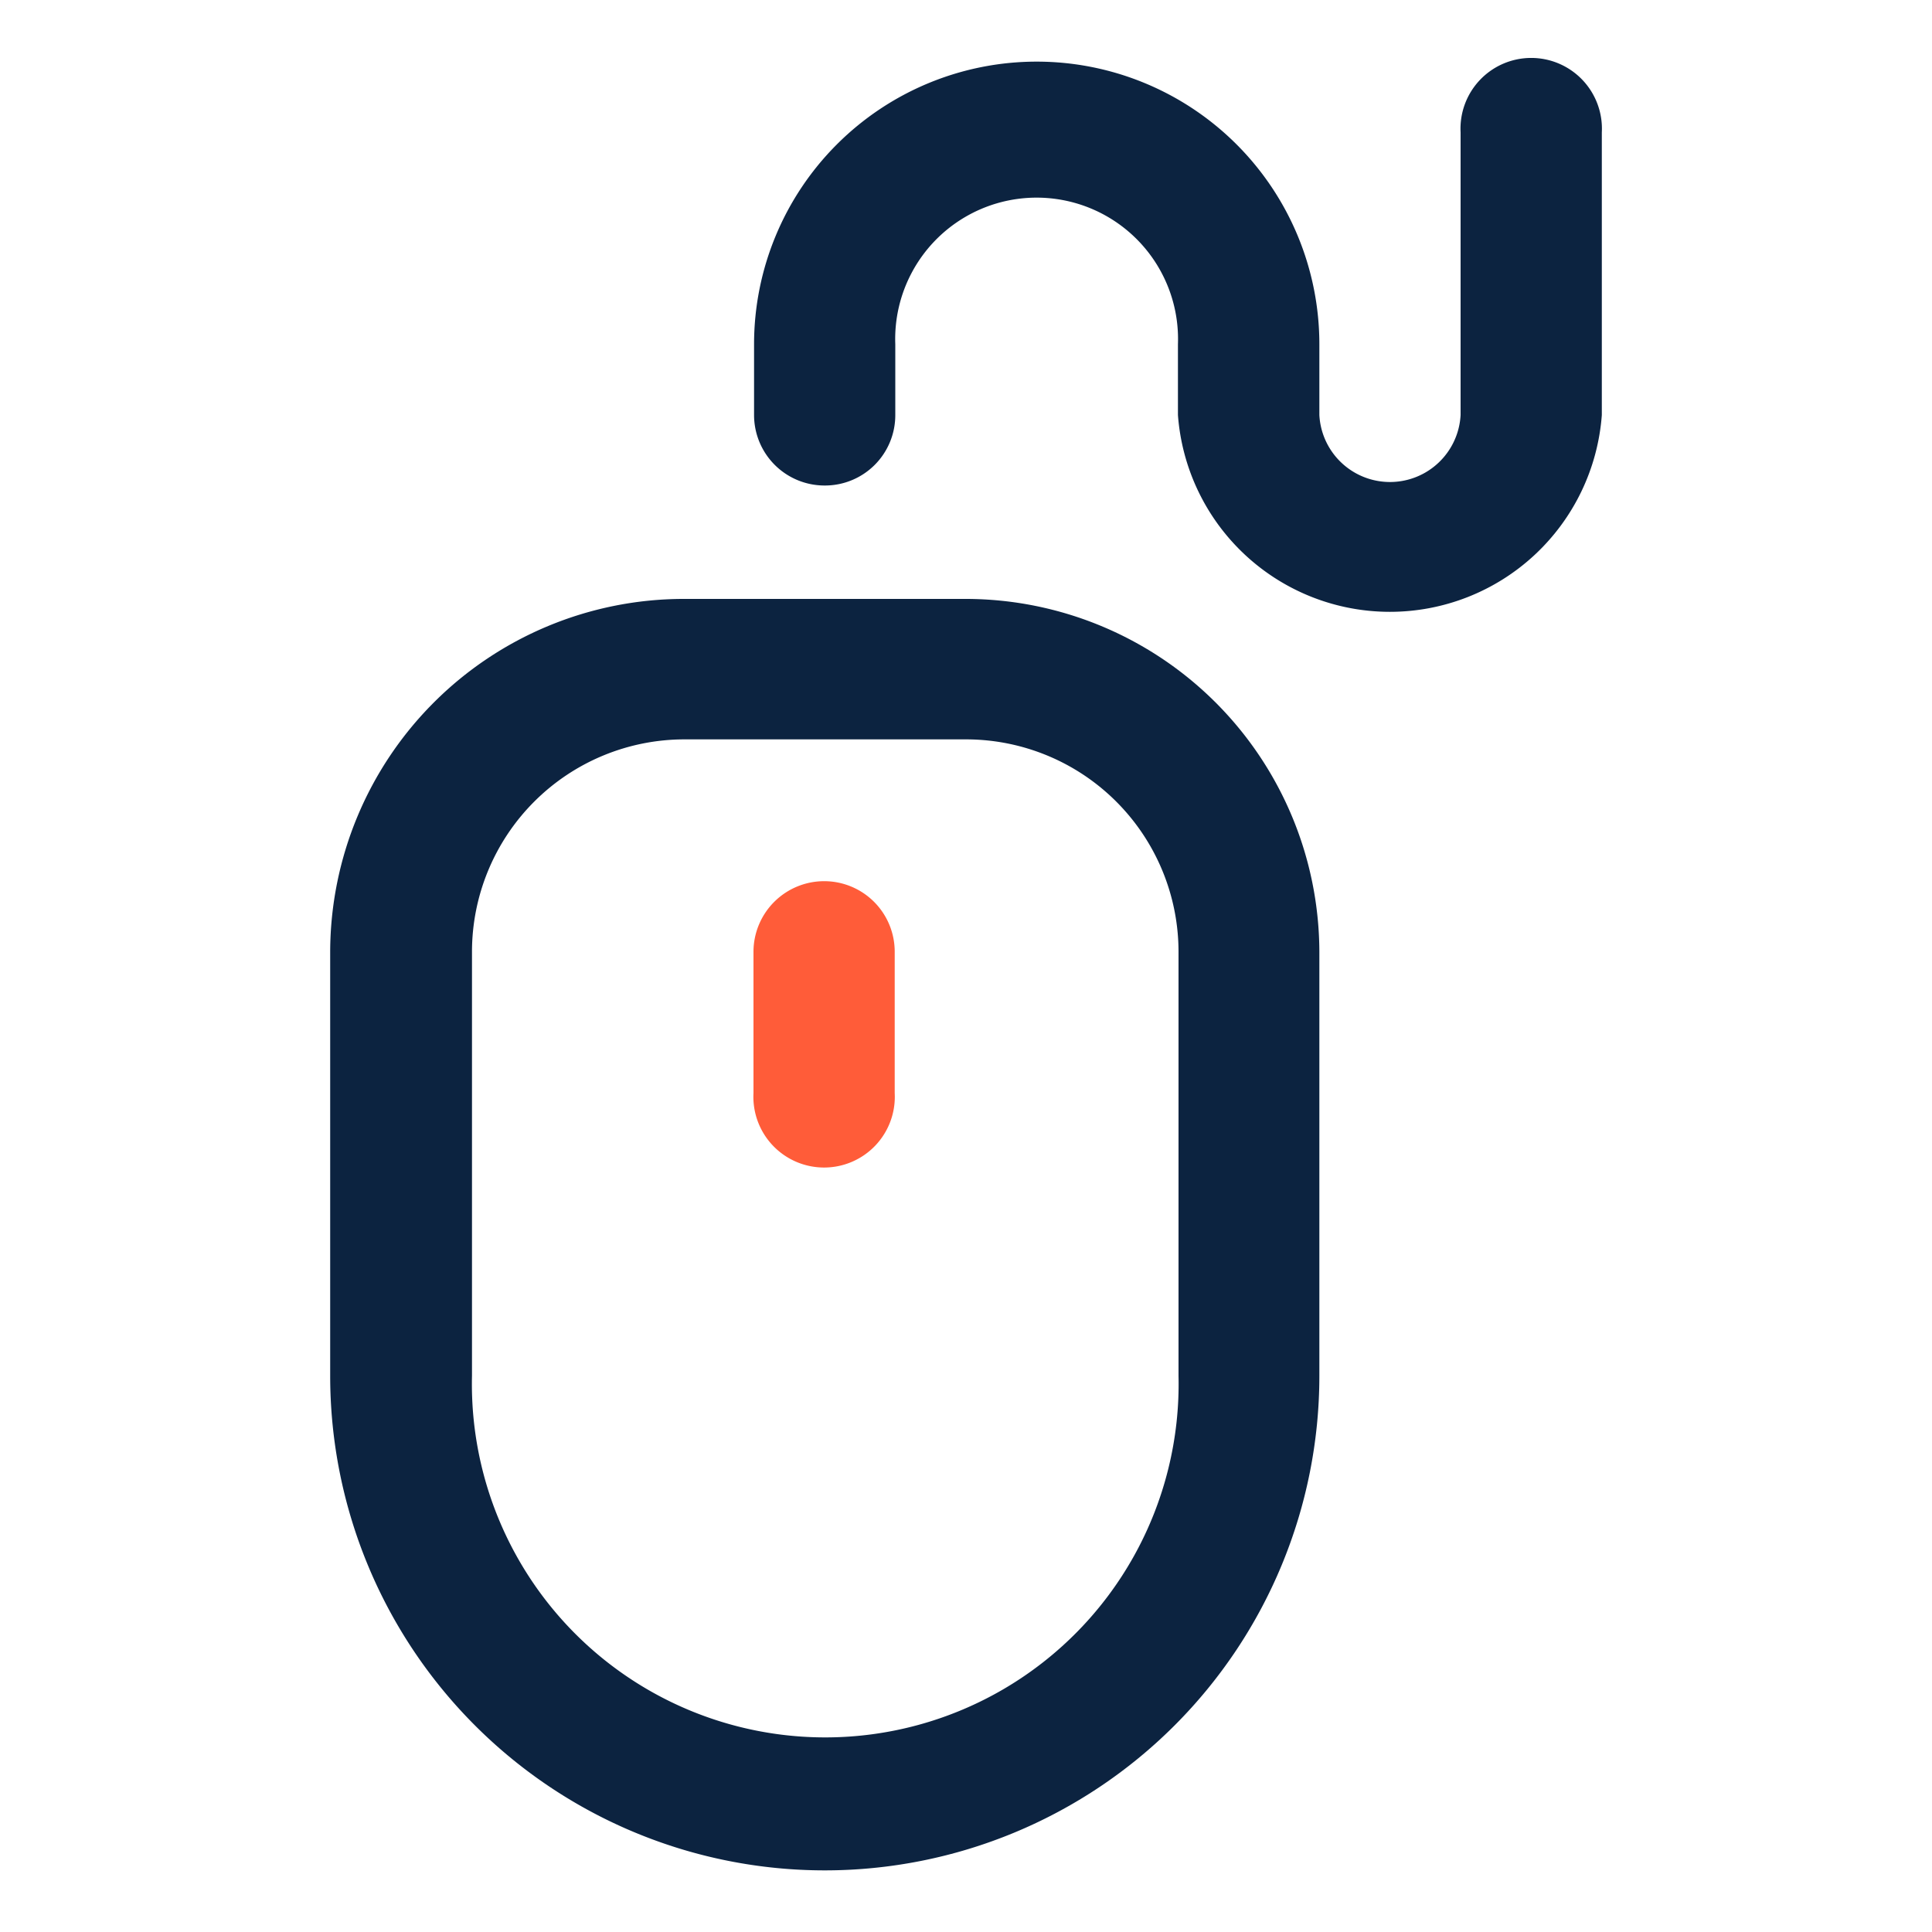
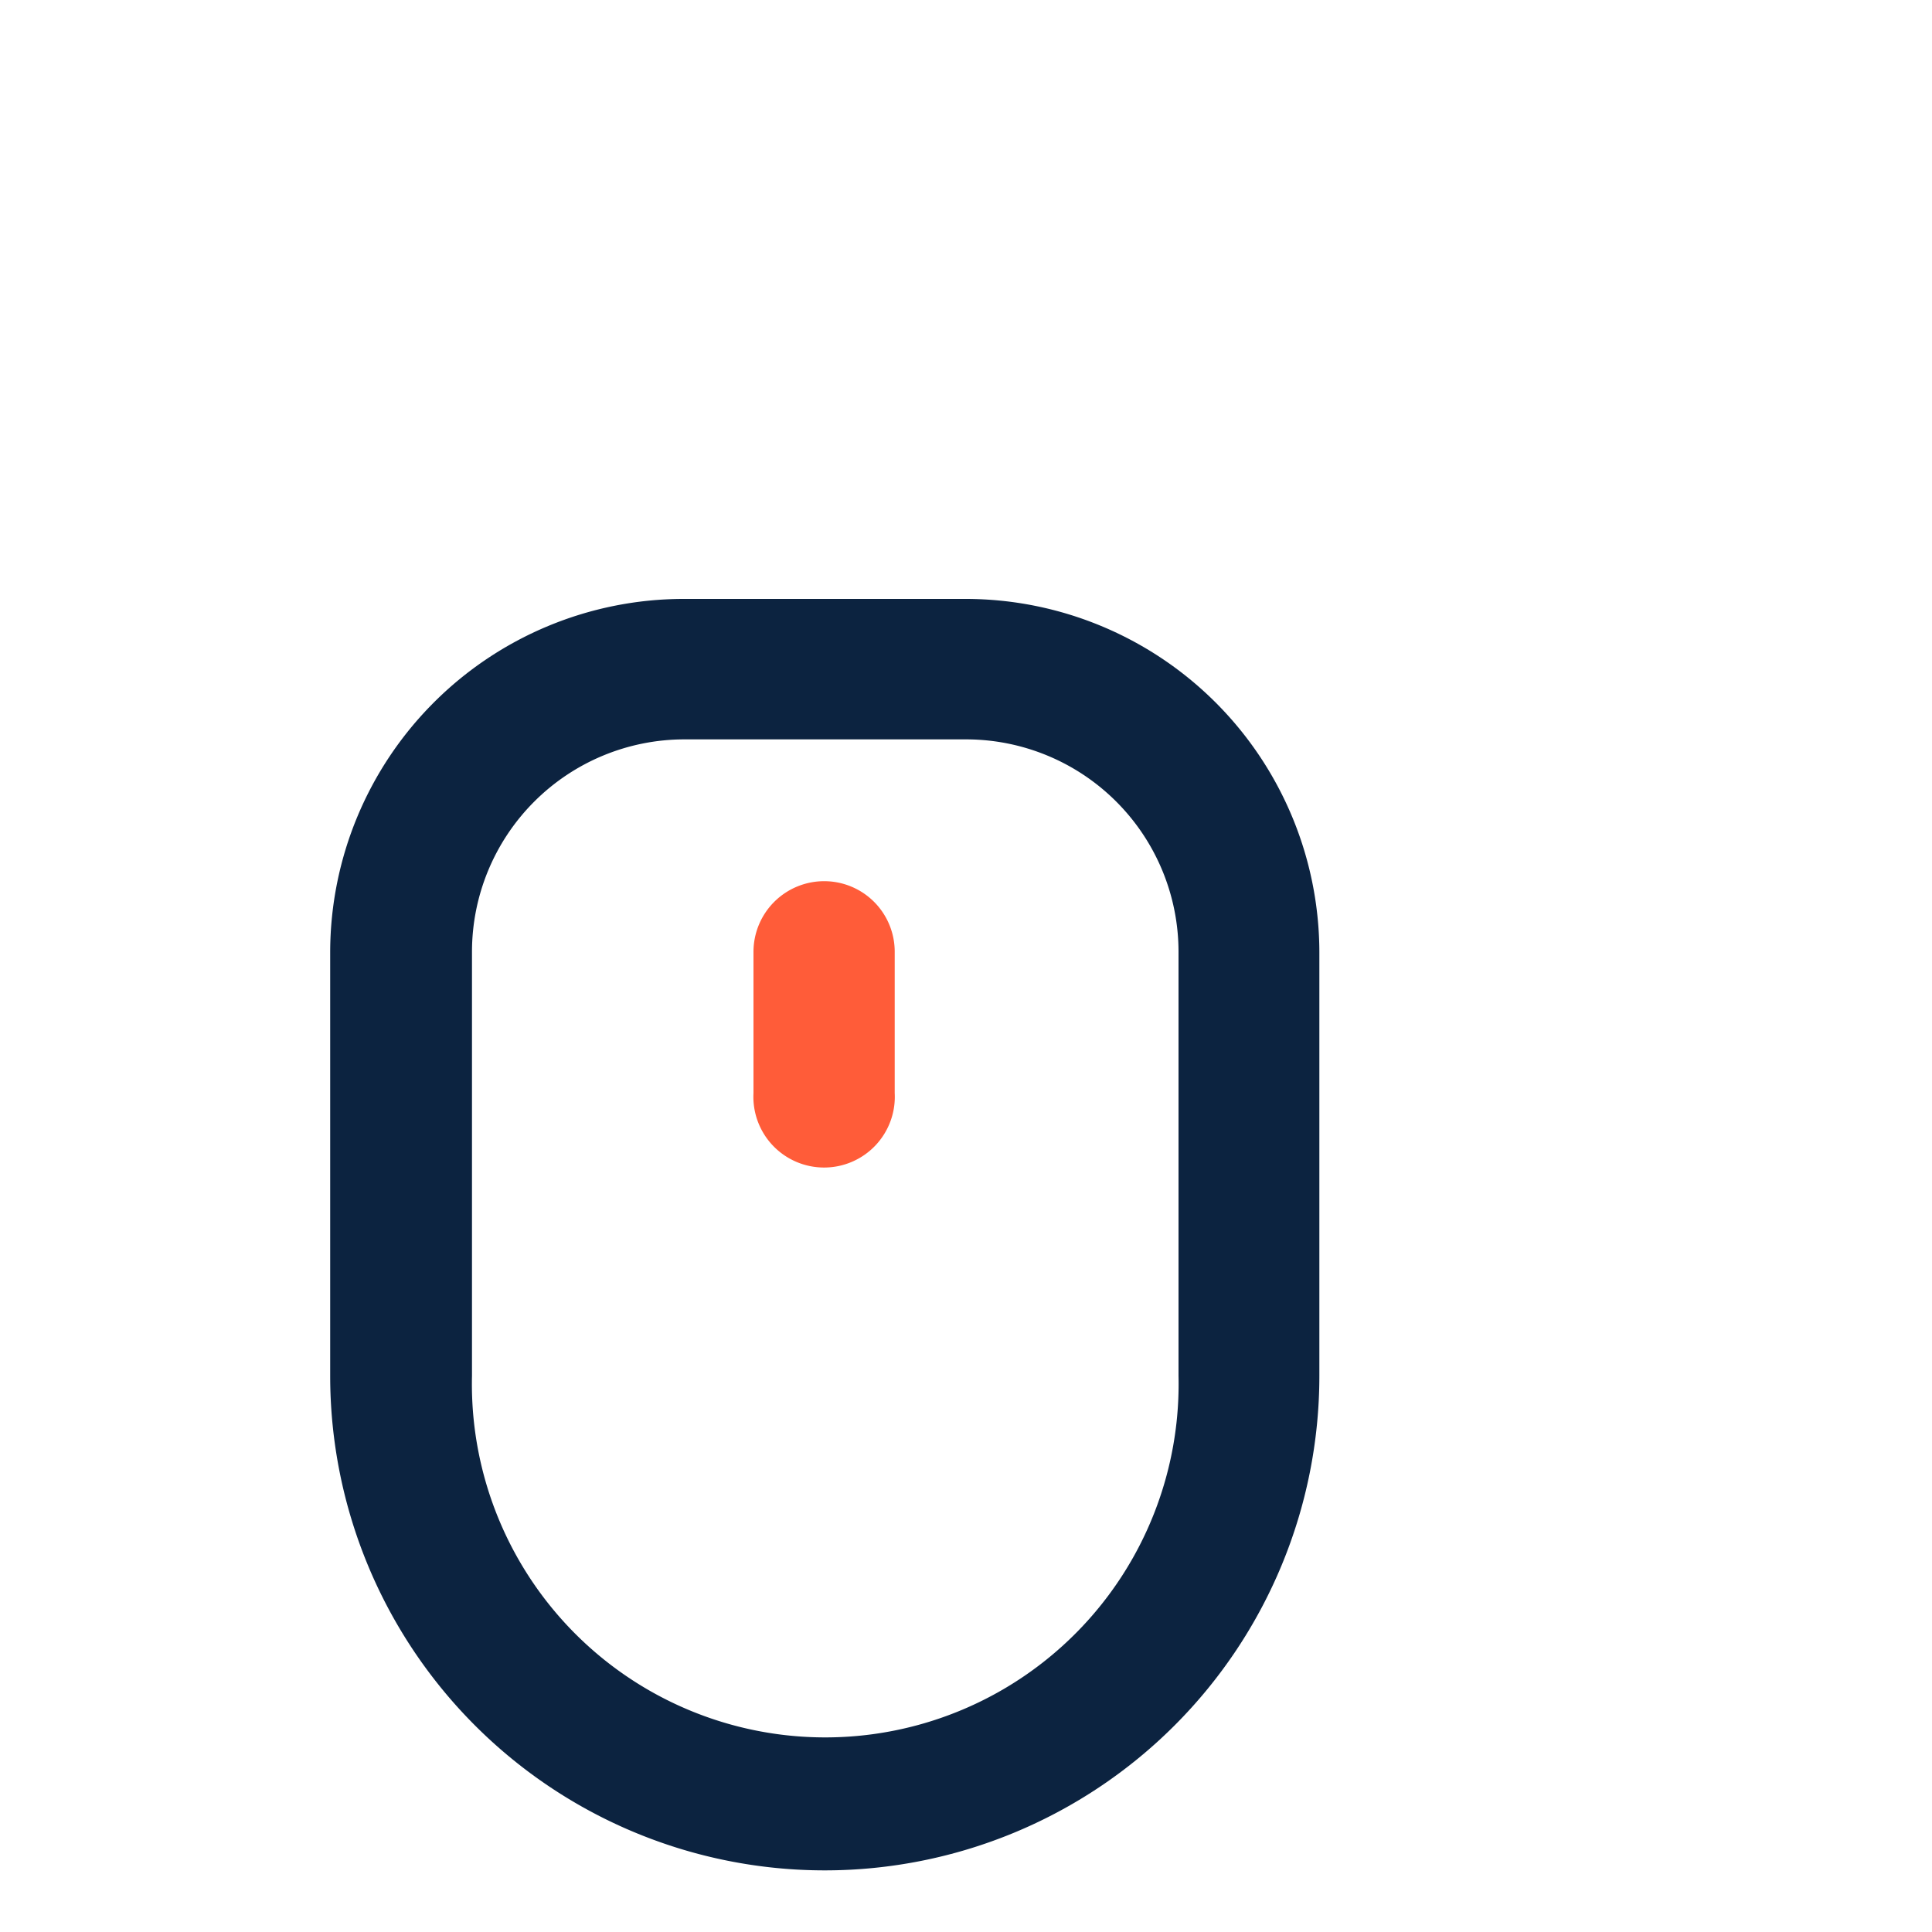
<svg xmlns="http://www.w3.org/2000/svg" id="Camada_1" data-name="Camada 1" viewBox="0 0 100 100">
  <defs>
    <style>.cls-1{fill:#0c2340;}.cls-2{fill:#ff5c39;}</style>
  </defs>
-   <path class="cls-1" d="M42.69,25.13a3.64,3.64,0,0,0,3.65-3.65V17.82a7.32,7.32,0,1,1,14.63,0v3.66a11,11,0,0,0,21.94,0V6.85a3.66,3.66,0,1,0-7.31,0V21.48a3.66,3.66,0,0,1-7.31,0V17.82a14.63,14.63,0,0,0-29.26,0v3.66A3.65,3.65,0,0,0,42.69,25.13Z" />
  <path class="cls-1" d="M50,31H35.37A18.31,18.31,0,0,0,17.09,49.27V71.21a25.6,25.6,0,0,0,51.2,0V49.27A18.32,18.32,0,0,0,50,31ZM61,71.21a18.29,18.29,0,1,1-36.57,0V49.27a11,11,0,0,1,11-11H50a11,11,0,0,1,11,11Z" />
  <path class="cls-2" d="M42.69,45.61A3.66,3.66,0,0,0,39,49.27v7.31a3.66,3.66,0,1,0,7.31,0V49.27A3.65,3.65,0,0,0,42.69,45.61Z" />
</svg>